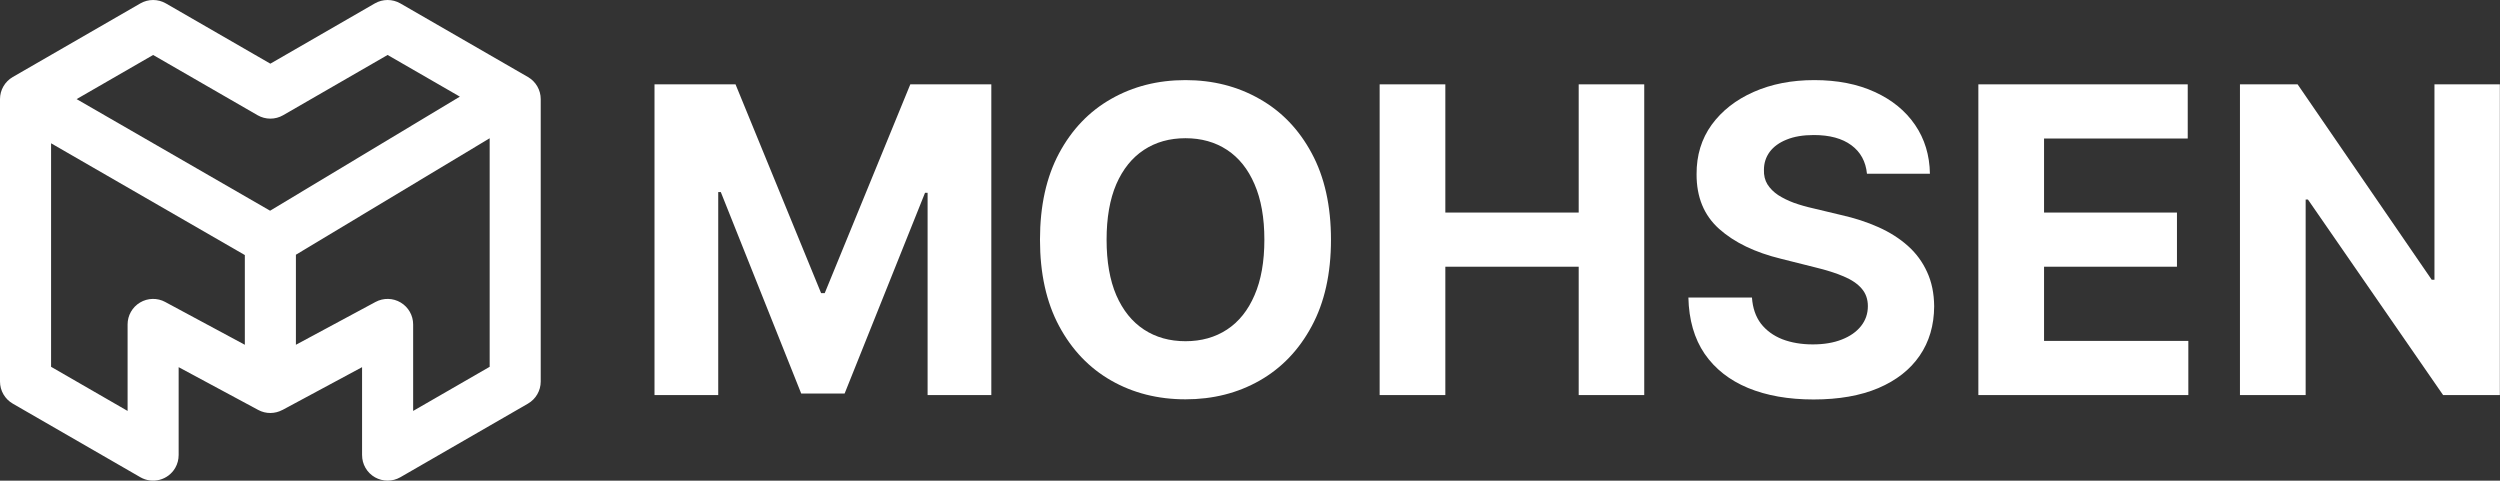
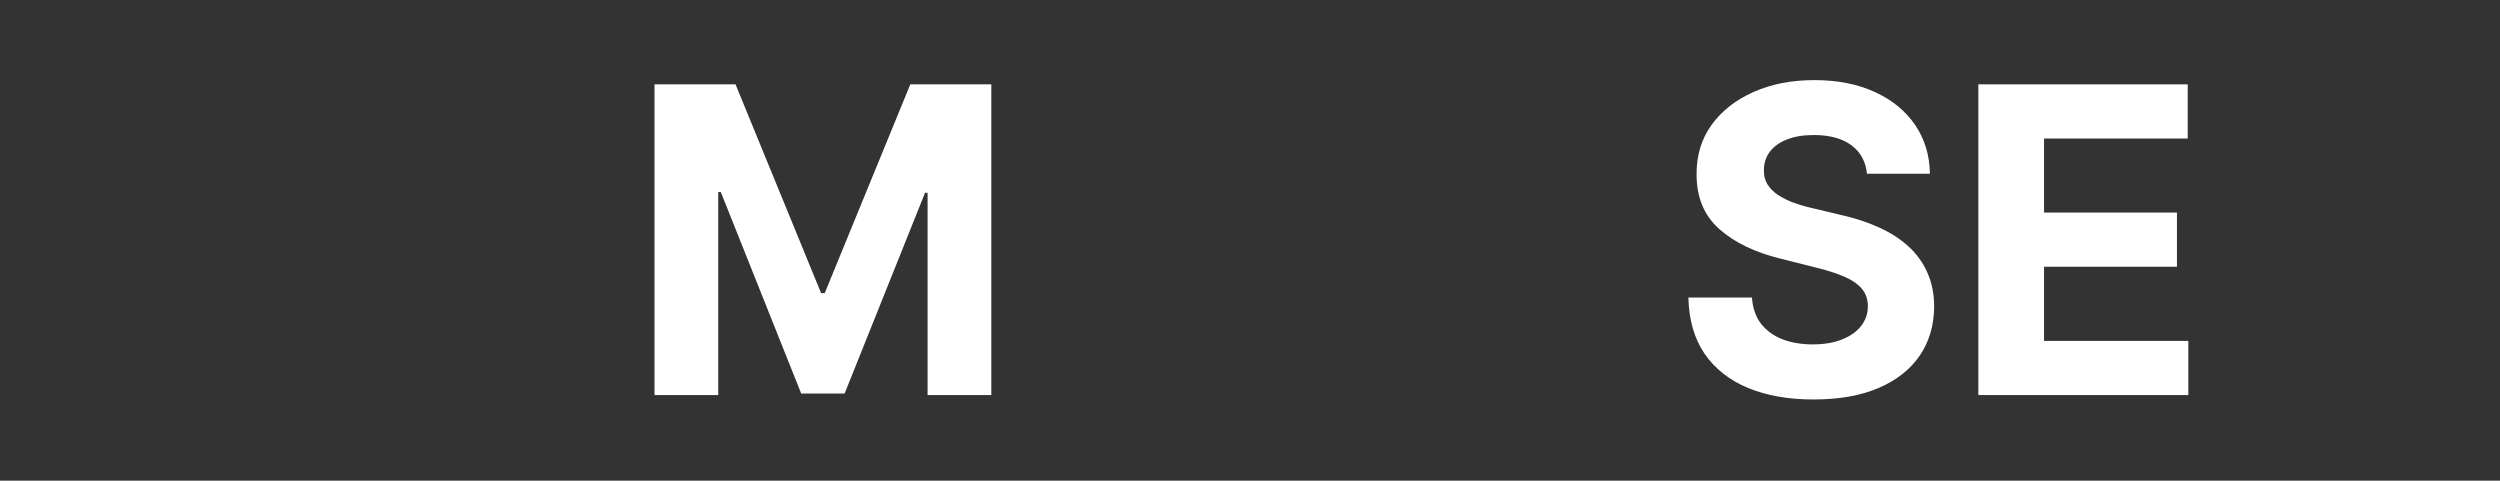
<svg xmlns="http://www.w3.org/2000/svg" width="749" height="144" viewBox="0 0 749 144" fill="none">
  <rect x="0" y="0" width="749" height="144" fill="#333333" stroke="none" />
  <g clip-path="url(#clip0_2873_5499)">
-     <path d="M158.172 23.071L119.95 1.022C117.584 -0.341 114.665 -0.341 112.299 1.022L80.997 19.079L49.701 1.022C47.335 -0.341 44.416 -0.341 42.05 1.022L3.828 23.071C1.462 24.435 0 26.961 0 29.693V114.313C0 117.039 1.457 119.565 3.828 120.929L42.05 142.978C45.71 145.087 50.388 143.832 52.5 140.181C53.199 138.975 53.518 137.66 53.518 136.362C53.518 136.362 53.518 136.362 53.523 136.362V110.002L77.375 122.827C79.644 124.05 82.362 124.028 84.614 122.817C84.614 122.817 84.62 122.822 84.625 122.827L108.476 110.002V136.362C108.476 136.362 108.476 136.362 108.482 136.362C108.482 137.66 108.801 138.975 109.5 140.181C110.918 142.631 113.49 144 116.133 144C117.432 144 118.748 143.67 119.95 142.978L158.172 120.929C160.538 119.565 162 117.039 162 114.313V29.693C162 26.961 160.543 24.44 158.172 23.071ZM45.873 16.466L77.175 34.523C79.541 35.886 82.459 35.886 84.825 34.523L116.127 16.466L137.77 28.951L80.921 63.129L22.953 29.693L45.878 16.472L45.873 16.466ZM49.501 90.468C47.129 89.191 44.264 89.256 41.953 90.636C39.64 92.015 38.227 94.509 38.227 97.197V123.114L15.302 109.893V42.929L73.352 76.414V103.299L49.501 90.473V90.468ZM123.778 123.114V97.197C123.778 94.509 122.365 92.015 120.053 90.636C117.741 89.256 114.877 89.191 112.505 90.468L88.654 103.294V76.317L146.704 41.42V109.893L123.778 123.114Z" fill="white" />
+     <path d="M158.172 23.071L119.95 1.022C117.584 -0.341 114.665 -0.341 112.299 1.022L80.997 19.079L49.701 1.022C47.335 -0.341 44.416 -0.341 42.05 1.022L3.828 23.071C1.462 24.435 0 26.961 0 29.693V114.313C0 117.039 1.457 119.565 3.828 120.929L42.05 142.978C45.71 145.087 50.388 143.832 52.5 140.181C53.199 138.975 53.518 137.66 53.518 136.362C53.518 136.362 53.518 136.362 53.523 136.362V110.002L77.375 122.827C79.644 124.05 82.362 124.028 84.614 122.817C84.614 122.817 84.62 122.822 84.625 122.827L108.476 110.002V136.362C108.476 136.362 108.476 136.362 108.482 136.362C108.482 137.66 108.801 138.975 109.5 140.181C110.918 142.631 113.49 144 116.133 144C117.432 144 118.748 143.67 119.95 142.978L158.172 120.929C160.538 119.565 162 117.039 162 114.313V29.693C162 26.961 160.543 24.44 158.172 23.071ZM45.873 16.466L77.175 34.523C79.541 35.886 82.459 35.886 84.825 34.523L116.127 16.466L137.77 28.951L80.921 63.129L22.953 29.693L45.878 16.472ZM49.501 90.468C47.129 89.191 44.264 89.256 41.953 90.636C39.64 92.015 38.227 94.509 38.227 97.197V123.114L15.302 109.893V42.929L73.352 76.414V103.299L49.501 90.473V90.468ZM123.778 123.114V97.197C123.778 94.509 122.365 92.015 120.053 90.636C117.741 89.256 114.877 89.191 112.505 90.468L88.654 103.294V76.317L146.704 41.42V109.893L123.778 123.114Z" fill="white" />
  </g>
-   <path d="M748.954 25.271V118.362H731.954L691.454 59.772H690.773V118.362H671.091V25.271H688.364L728.545 83.817H729.364V25.271H748.954Z" fill="white" />
  <path d="M592.716 118.362V25.271H655.443V41.499H612.398V63.681H652.216V79.908H612.398V102.135H655.625V118.362H592.716Z" fill="white" />
  <path d="M559.341 52.045C558.977 48.379 557.417 45.53 554.659 43.5C551.901 41.47 548.159 40.455 543.432 40.455C540.22 40.455 537.507 40.909 535.295 41.818C533.083 42.697 531.386 43.924 530.204 45.5C529.053 47.076 528.477 48.864 528.477 50.864C528.417 52.53 528.765 53.985 529.523 55.227C530.311 56.47 531.386 57.545 532.75 58.455C534.114 59.333 535.689 60.106 537.477 60.773C539.265 61.409 541.174 61.955 543.204 62.409L551.568 64.409C555.629 65.318 559.356 66.53 562.75 68.046C566.144 69.561 569.083 71.424 571.568 73.636C574.053 75.849 575.977 78.455 577.341 81.455C578.735 84.455 579.447 87.894 579.477 91.773C579.447 97.47 577.992 102.409 575.114 106.591C572.265 110.742 568.144 113.97 562.75 116.273C557.386 118.545 550.917 119.682 543.341 119.682C535.826 119.682 529.28 118.53 523.704 116.227C518.159 113.924 513.826 110.515 510.704 106C507.614 101.455 505.992 95.833 505.841 89.136H524.886C525.098 92.258 525.992 94.864 527.568 96.955C529.174 99.015 531.311 100.576 533.977 101.636C536.674 102.667 539.72 103.182 543.114 103.182C546.447 103.182 549.341 102.697 551.795 101.727C554.28 100.758 556.204 99.409 557.568 97.682C558.932 95.955 559.614 93.97 559.614 91.727C559.614 89.636 558.992 87.879 557.75 86.455C556.538 85.03 554.75 83.818 552.386 82.818C550.053 81.818 547.189 80.909 543.795 80.091L533.659 77.546C525.811 75.636 519.614 72.651 515.068 68.591C510.523 64.53 508.265 59.061 508.295 52.182C508.265 46.545 509.765 41.621 512.795 37.409C515.856 33.197 520.053 29.909 525.386 27.546C530.72 25.182 536.78 24 543.568 24C550.477 24 556.507 25.182 561.659 27.546C566.841 29.909 570.871 33.197 573.75 37.409C576.629 41.621 578.114 46.5 578.204 52.045H559.341Z" fill="white" />
-   <path d="M413.341 118.362V25.271H433.023V63.681H472.977V25.271H492.614V118.362H472.977V79.908H433.023V118.362H413.341Z" fill="white" />
-   <path d="M398.761 71.818C398.761 81.97 396.837 90.606 392.988 97.727C389.17 104.848 383.958 110.288 377.352 114.045C370.776 117.773 363.382 119.636 355.17 119.636C346.897 119.636 339.473 117.758 332.897 114C326.322 110.242 321.125 104.803 317.306 97.682C313.488 90.561 311.579 81.939 311.579 71.818C311.579 61.667 313.488 53.03 317.306 45.909C321.125 38.788 326.322 33.364 332.897 29.636C339.473 25.879 346.897 24 355.17 24C363.382 24 370.776 25.879 377.352 29.636C383.958 33.364 389.17 38.788 392.988 45.909C396.837 53.03 398.761 61.667 398.761 71.818ZM378.806 71.818C378.806 65.242 377.822 59.697 375.852 55.182C373.912 50.667 371.17 47.242 367.625 44.909C364.079 42.576 359.928 41.409 355.17 41.409C350.412 41.409 346.261 42.576 342.715 44.909C339.17 47.242 336.412 50.667 334.443 55.182C332.503 59.697 331.534 65.242 331.534 71.818C331.534 78.394 332.503 83.939 334.443 88.455C336.412 92.97 339.17 96.394 342.715 98.727C346.261 101.061 350.412 102.227 355.17 102.227C359.928 102.227 364.079 101.061 367.625 98.727C371.17 96.394 373.912 92.97 375.852 88.455C377.822 83.939 378.806 78.394 378.806 71.818Z" fill="white" />
  <path d="M196.091 25.271H220.364L246 87.817H247.091L272.727 25.271H297V118.362H277.909V57.772H277.136L253.045 117.908H240.045L215.954 57.544H215.182V118.362H196.091V25.271Z" fill="white" />
  <defs>
    <clipPath id="clip0_2873_5499">
-       <rect width="162" height="144" fill="white" />
-     </clipPath>
+       </clipPath>
  </defs>
</svg>